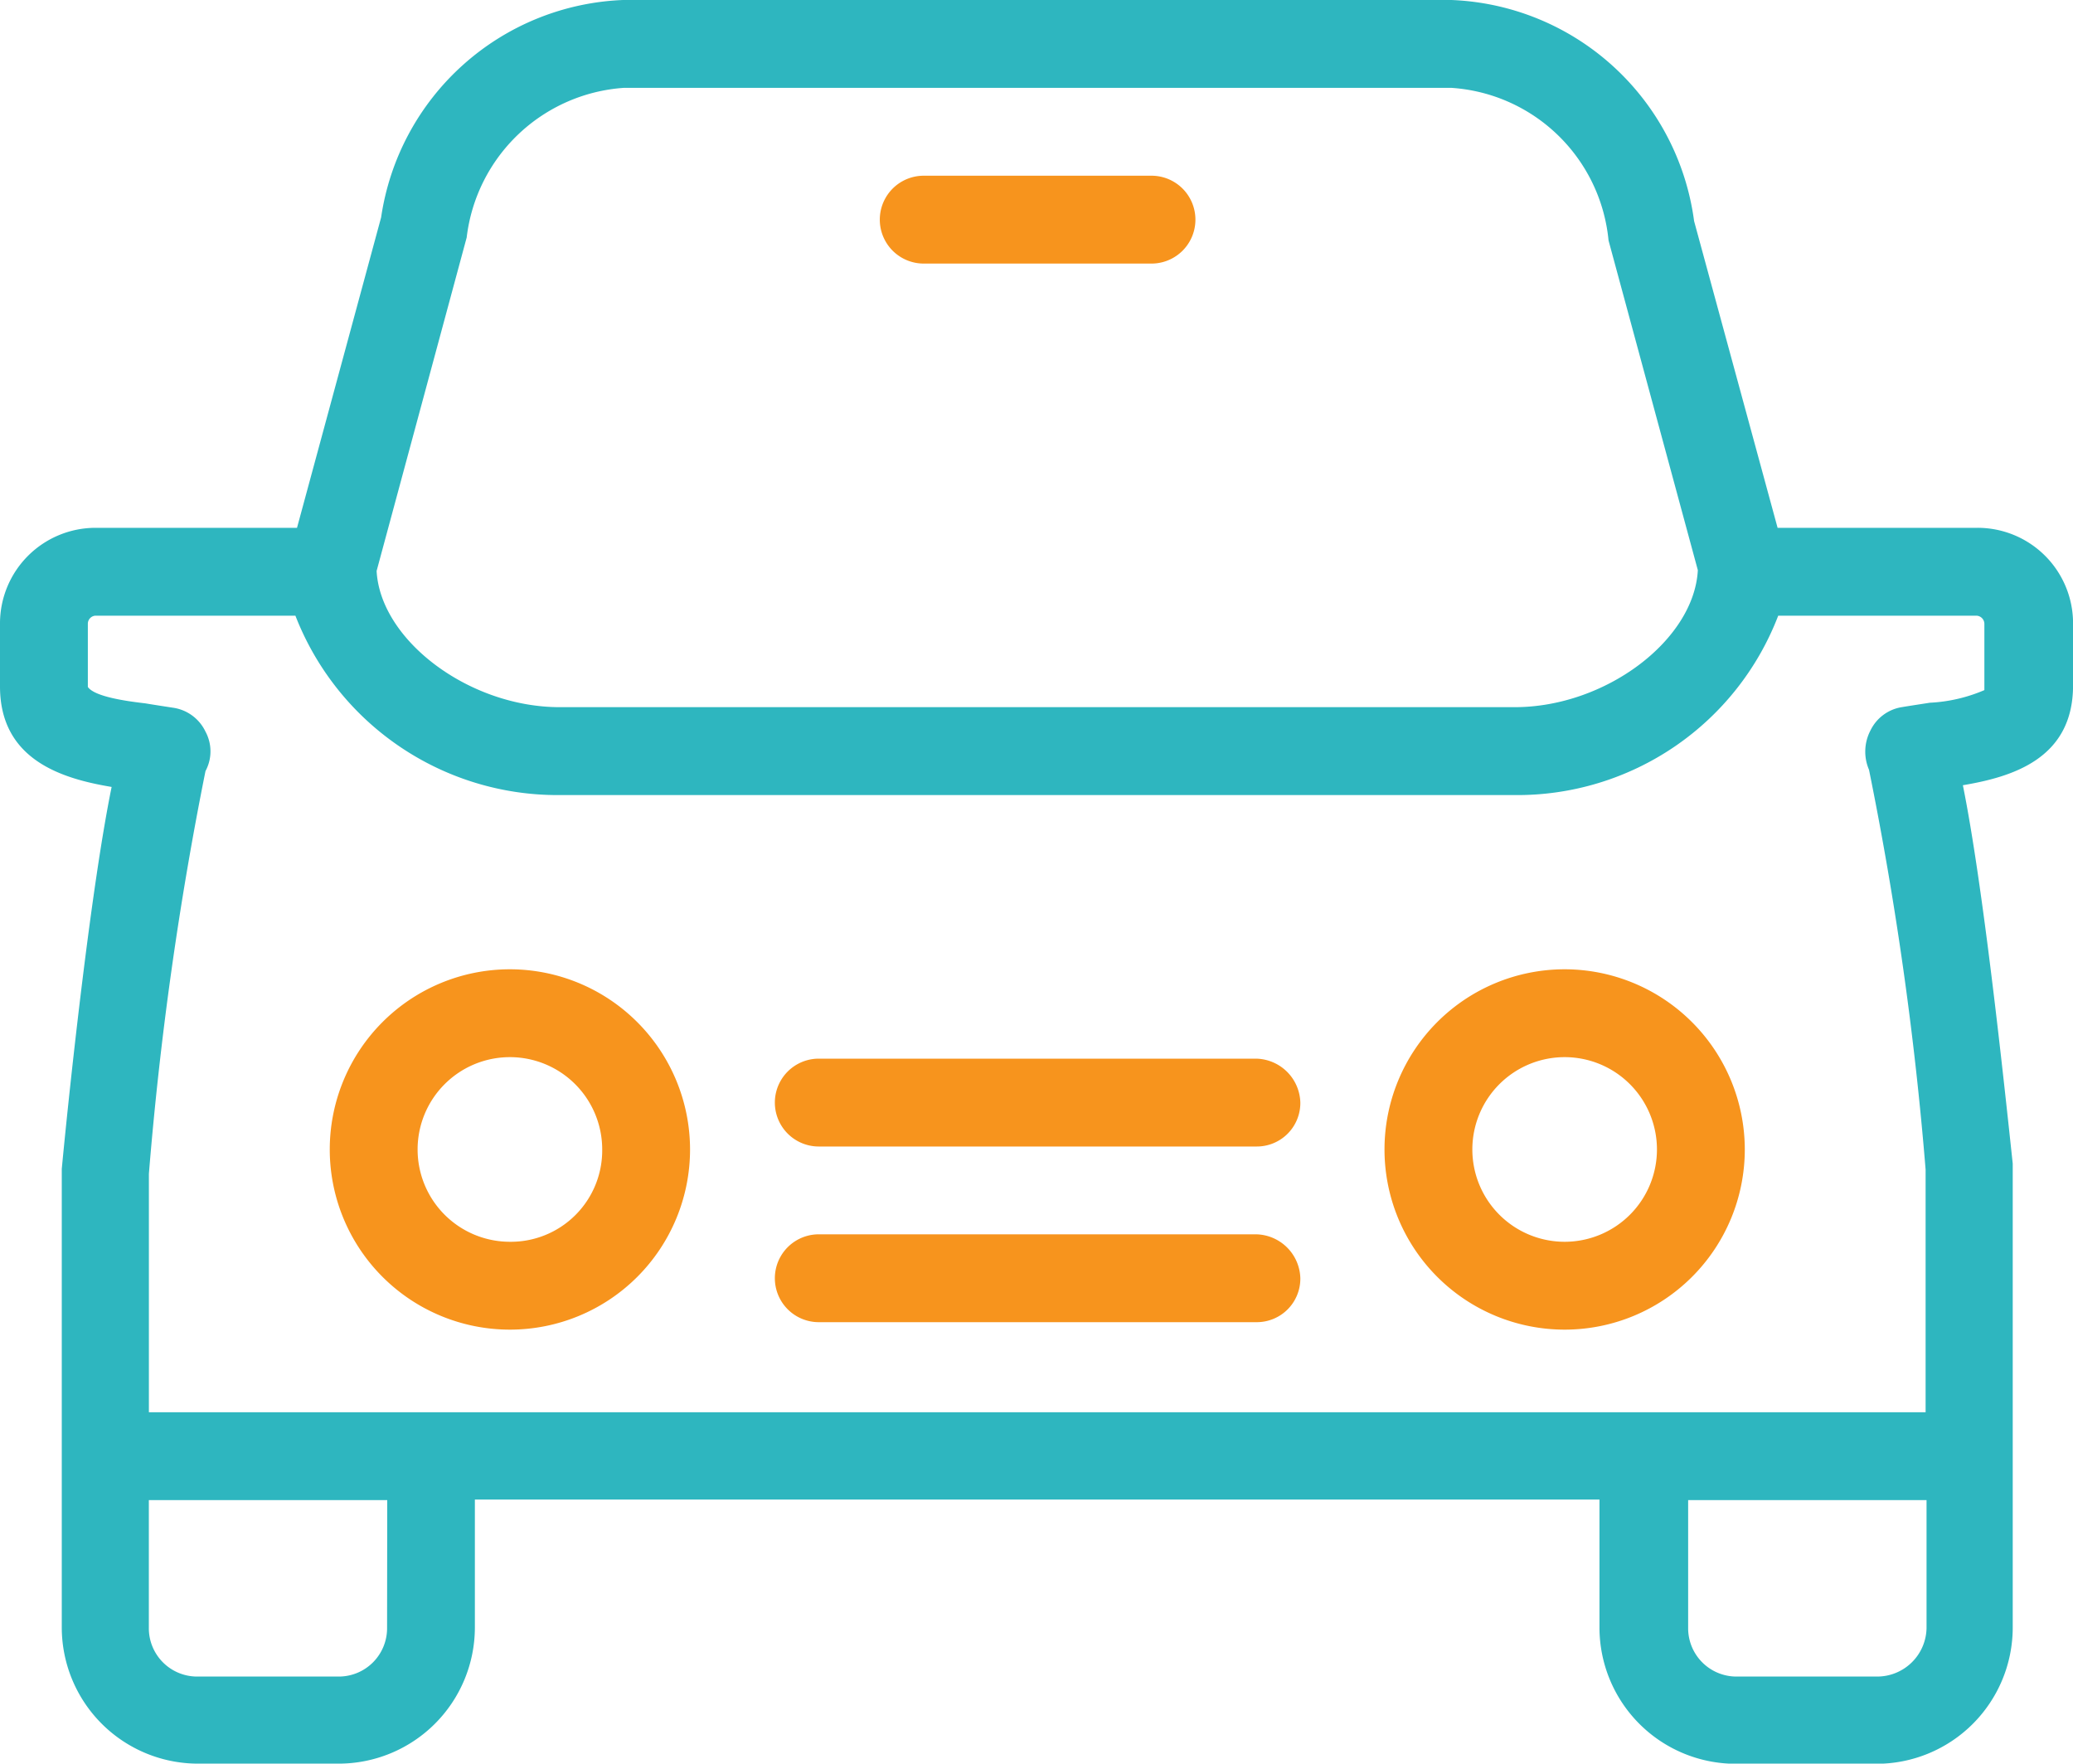
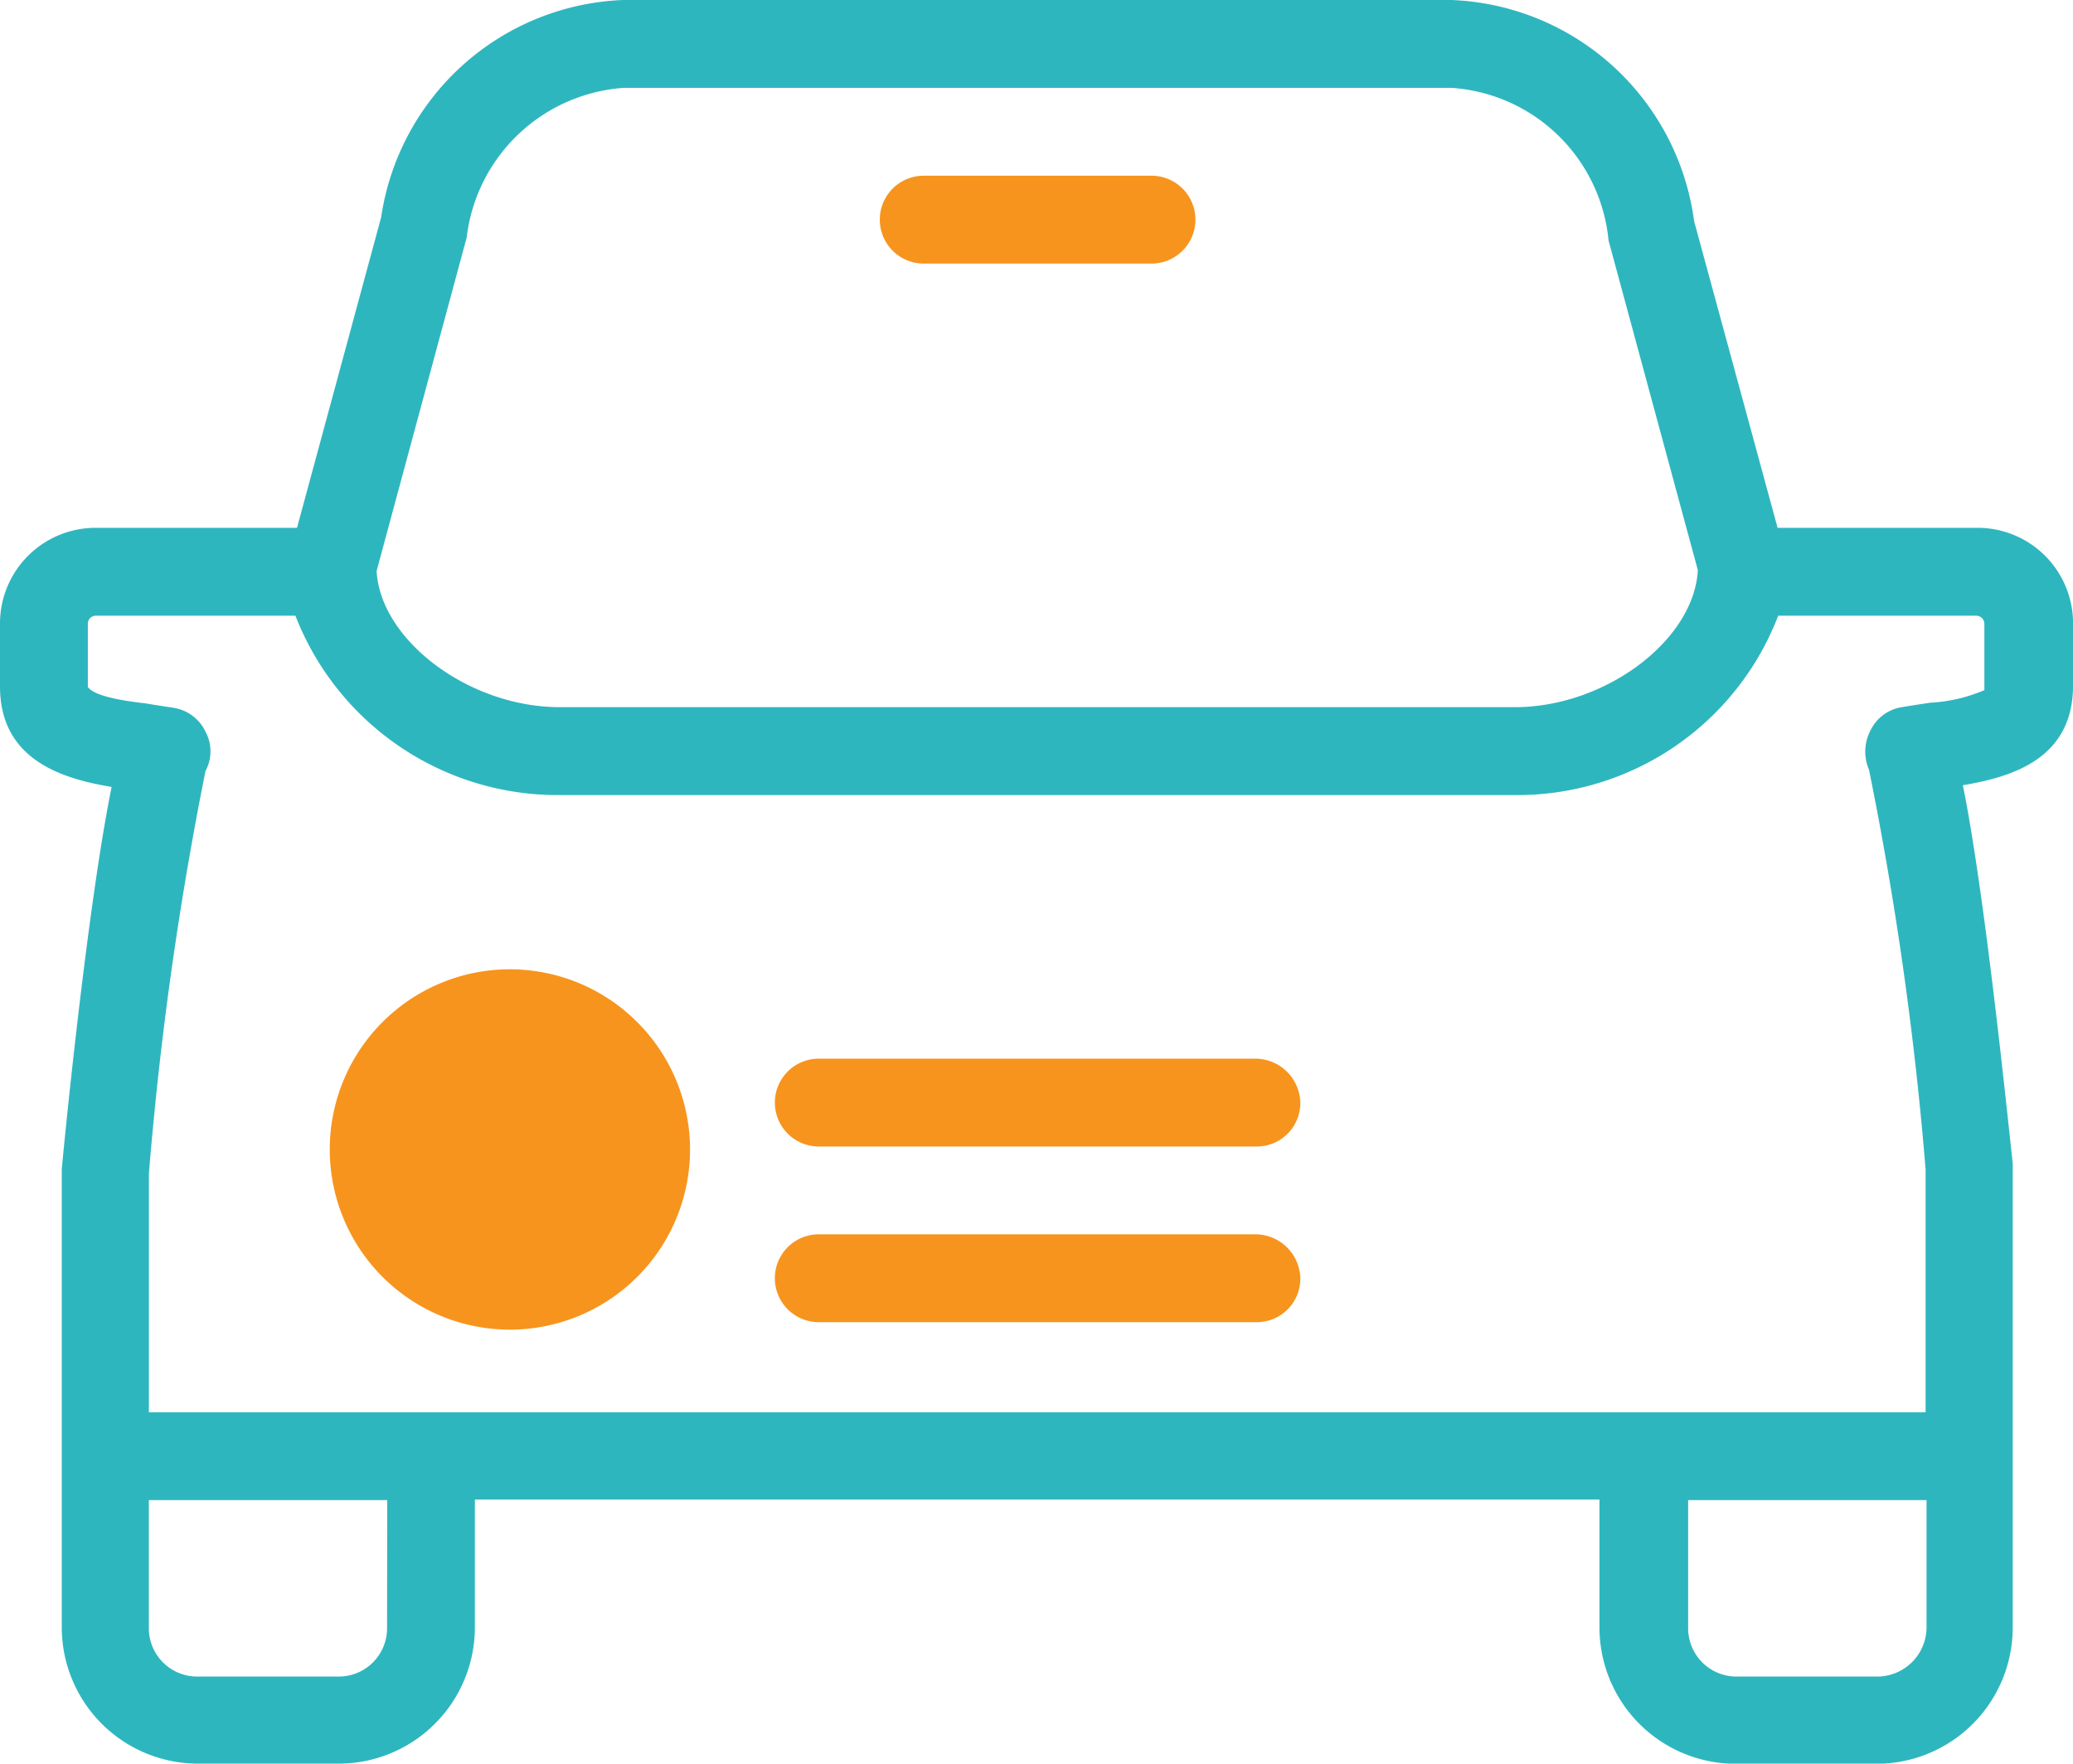
<svg xmlns="http://www.w3.org/2000/svg" viewBox="14857 3290.316 40 34.025">
  <defs>
    <style>
      .cls-1 {
        fill: #2eb6bf;
      }

      .cls-2 {
        fill: #f7941d;
      }
    </style>
  </defs>
  <g id="Group_350" data-name="Group 350" transform="translate(14589 2491)">
    <path id="Path_115" data-name="Path 115" class="cls-1" d="M38.147,10.183H34.3L32.689,4.266A4.917,4.917,0,0,0,28.007,0H12.022A4.914,4.914,0,0,0,7.354,4.194L5.731,10.183H1.853A1.845,1.845,0,0,0,0,12.022v1.221c0,1.422,1.206,1.781,2.154,1.939-.388,1.9-.79,5.558-.962,7.368V31.4A2.63,2.63,0,0,0,3.82,34.025H6.535A2.63,2.63,0,0,0,9.163,31.4v-2.47h21.7V31.4a2.63,2.63,0,0,0,2.628,2.628h2.715A2.63,2.63,0,0,0,38.837,31.4V22.449c-.187-1.752-.575-5.386-.962-7.3.934-.158,2.126-.5,2.126-1.925V12.007A1.842,1.842,0,0,0,38.147,10.183ZM9.005,4.582a3.281,3.281,0,0,1,3.031-2.887H28.007a3.262,3.262,0,0,1,3.031,2.944L32.761,11c-.072,1.35-1.781,2.643-3.533,2.643H10.8c-1.752,0-3.461-1.293-3.533-2.628ZM7.469,31.411a.932.932,0,0,1-.934.934H3.806a.932.932,0,0,1-.934-.934v-2.47h4.6Zm28.754.934H33.508a.932.932,0,0,1-.934-.934v-2.47h4.6v2.47A.953.953,0,0,1,36.223,32.345Zm1.005-18.786c-.187.029-.373.057-.546.086a.815.815,0,0,0-.589.445.883.883,0,0,0-.029.761,65.641,65.641,0,0,1,1.092,7.713v4.682H2.873v-4.6a67.015,67.015,0,0,1,1.092-7.77.8.8,0,0,0,0-.761.821.821,0,0,0-.618-.46c-.187-.029-.373-.057-.546-.086-.373-.043-.977-.129-1.106-.316V12.036a.157.157,0,0,1,.144-.158H5.7a5.428,5.428,0,0,0,5.084,3.461H29.228a5.393,5.393,0,0,0,5.084-3.461h3.82a.159.159,0,0,1,.158.158v1.278A3.044,3.044,0,0,1,37.228,13.558Z" transform="translate(268 799.316)" />
    <path id="Path_116" data-name="Path 116" class="cls-2" d="M113.378,142.2h-8.431a.847.847,0,1,0,0,1.695h8.445a.84.84,0,0,0,.847-.847A.871.871,0,0,0,113.378,142.2Z" transform="translate(178.852 677.54)" />
    <path id="Path_117" data-name="Path 117" class="cls-2" d="M113.378,165.8h-8.431a.847.847,0,1,0,0,1.695h8.445a.84.84,0,0,0,.847-.847A.871.871,0,0,0,113.378,165.8Z" transform="translate(178.852 657.329)" />
-     <path id="Path_118" data-name="Path 118" class="cls-2" d="M47.776,130.2a3.476,3.476,0,1,0,3.476,3.476A3.479,3.479,0,0,0,47.776,130.2Zm0,5.257a1.781,1.781,0,1,1,1.781-1.781A1.763,1.763,0,0,1,47.776,135.457Z" transform="translate(230.063 687.816)" />
-     <path id="Path_119" data-name="Path 119" class="cls-2" d="M189.476,130.2a3.476,3.476,0,1,0,3.476,3.476A3.479,3.479,0,0,0,189.476,130.2Zm0,5.257a1.781,1.781,0,1,1,1.781-1.781A1.781,1.781,0,0,1,189.476,135.457Z" transform="translate(108.715 687.816)" />
+     <path id="Path_118" data-name="Path 118" class="cls-2" d="M47.776,130.2a3.476,3.476,0,1,0,3.476,3.476A3.479,3.479,0,0,0,47.776,130.2Zm0,5.257A1.763,1.763,0,0,1,47.776,135.457Z" transform="translate(230.063 687.816)" />
    <path id="Path_120" data-name="Path 120" class="cls-2" d="M119.047,25.295h4.395a.847.847,0,1,0,0-1.695h-4.395a.847.847,0,1,0,0,1.695Z" transform="translate(166.777 779.106)" />
  </g>
</svg>